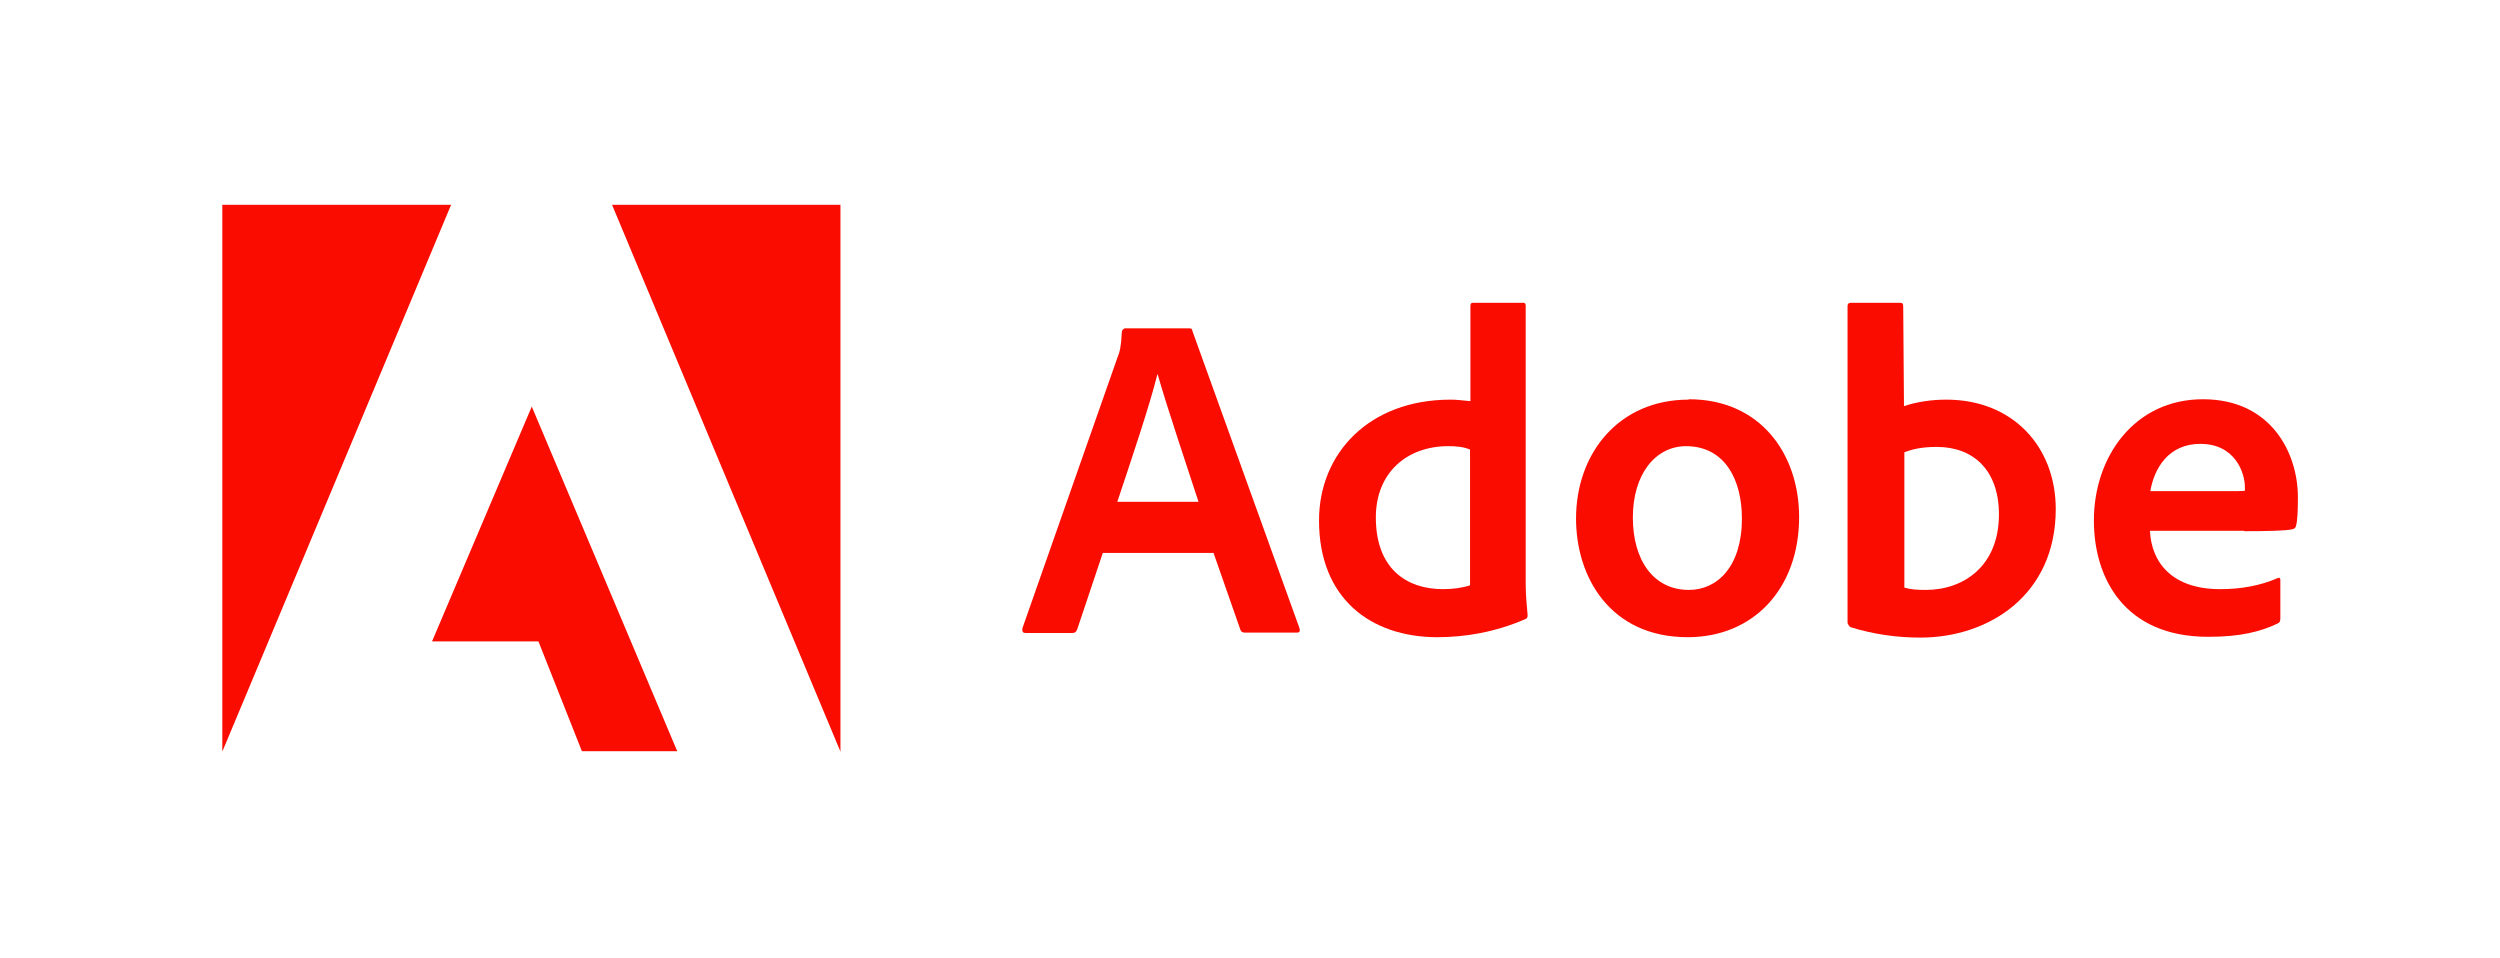
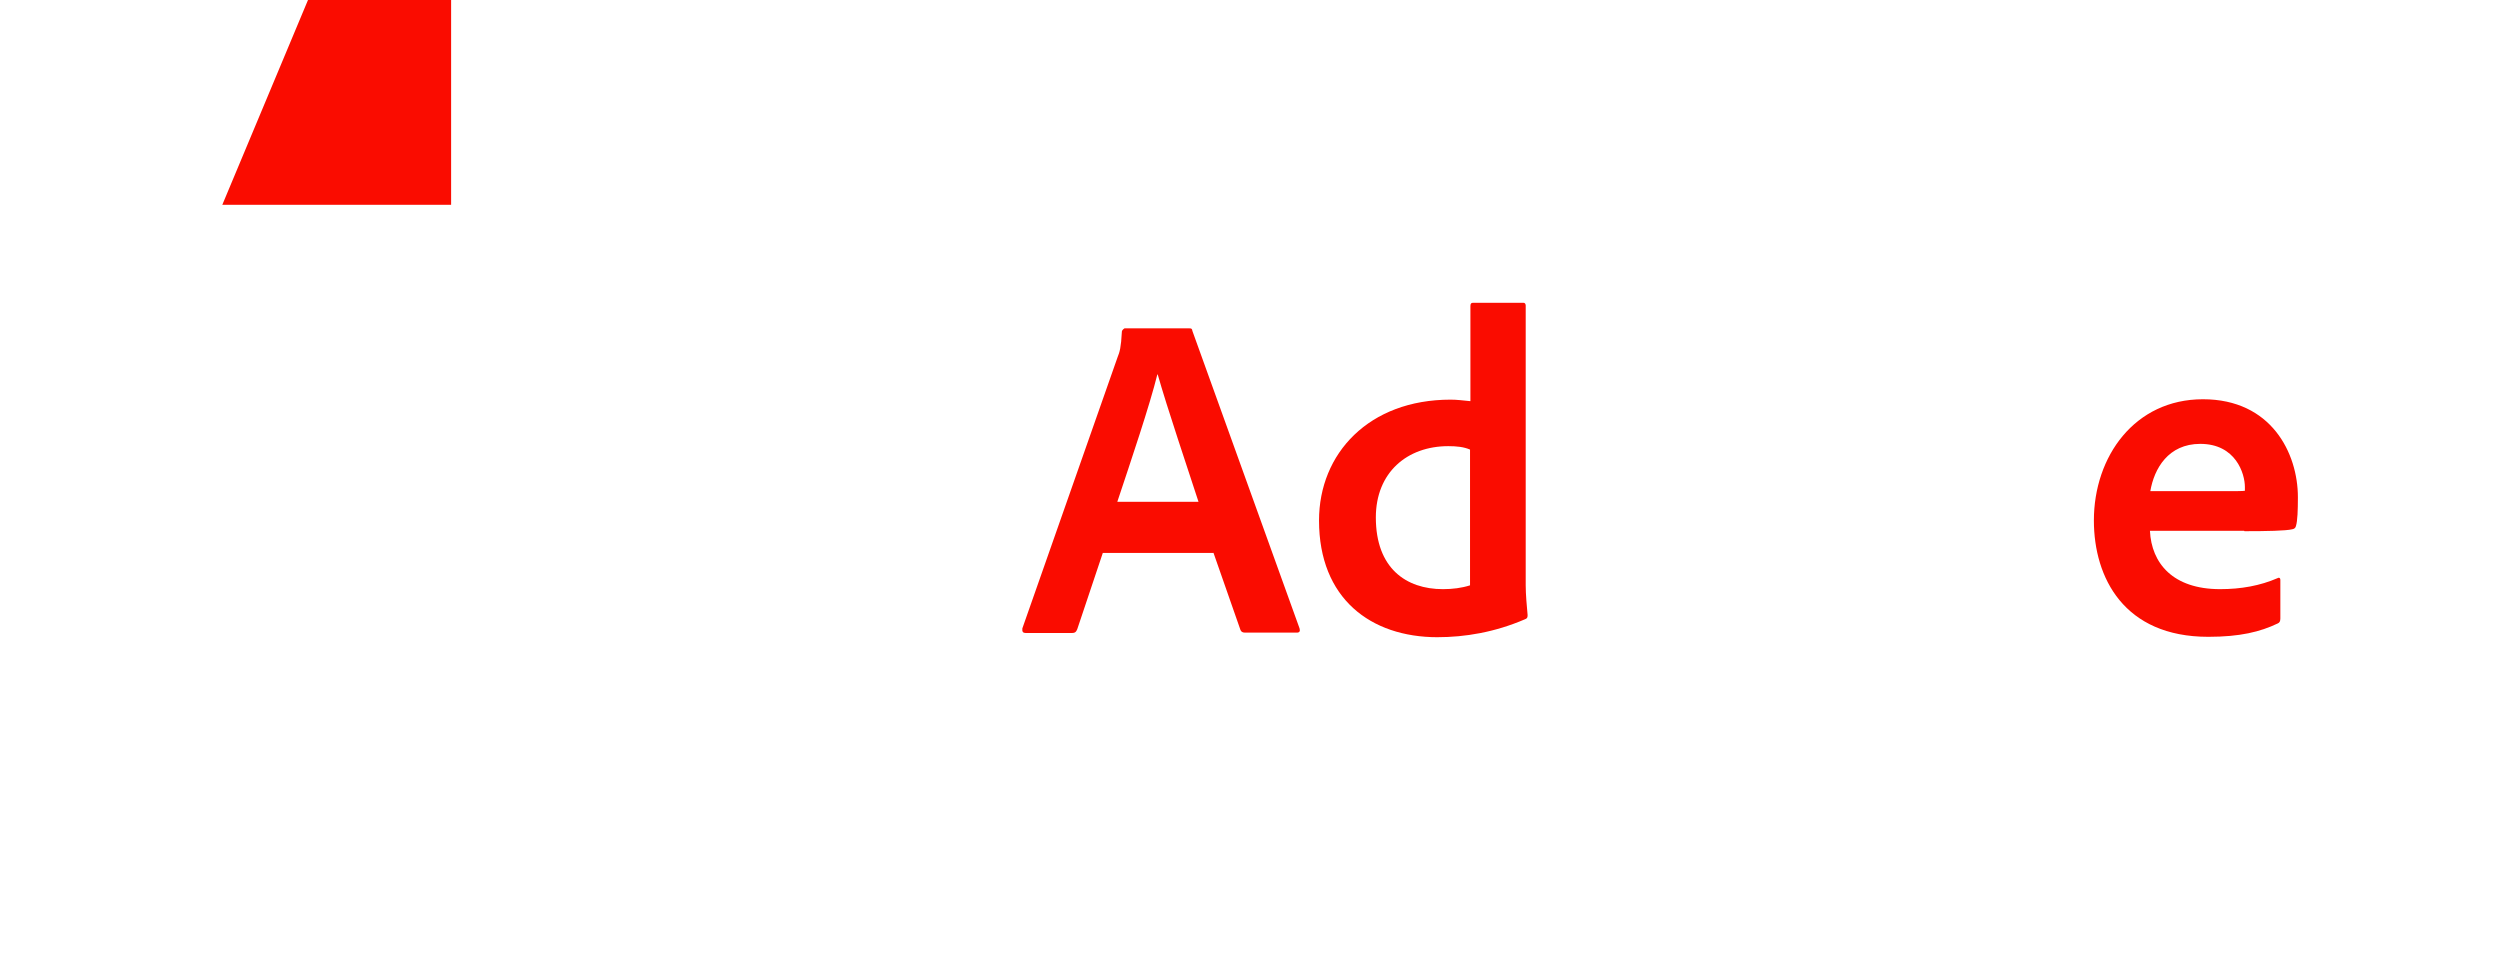
<svg xmlns="http://www.w3.org/2000/svg" id="Layer_1" version="1.1" viewBox="0 0 65.56 25.11">
  <defs>
    <style>
      .st0 {
        fill: #fa0c00;
      }
    </style>
  </defs>
  <g>
-     <path class="st0" d="M11.83,5.37h-6v14.34l6-14.34Z" />
-     <path class="st0" d="M16.05,5.37h5.99v14.34l-5.99-14.34Z" />
-     <path class="st0" d="M13.94,10.65l3.82,9.05h-2.5l-1.14-2.88h-2.79l2.62-6.17Z" />
+     <path class="st0" d="M11.83,5.37h-6l6-14.34Z" />
  </g>
  <g>
    <path class="st0" d="M31.82,14.49l.71,2.03c.02.05.06.07.12.07h1.36c.07,0,.09-.04.07-.11l-2.81-7.8c-.01-.06-.02-.07-.09-.07h-1.69s-.07.04-.07.09c-.02.41-.06.54-.11.66l-2.5,7.12c-.01.09.02.12.09.12h1.21c.07,0,.11-.02.14-.1l.67-2h2.9ZM29.3,13.16c.37-1.11.85-2.53,1.05-3.34h.01c.24.85.81,2.54,1.07,3.34h-2.13Z" />
    <path class="st0" d="M37.69,16.71c.73,0,1.51-.13,2.3-.47.06-.02.07-.05.07-.11-.02-.22-.05-.54-.05-.78v-7.34s0-.07-.06-.07h-1.32c-.05,0-.07.02-.07.09v2.49c-.21-.02-.35-.04-.52-.04-2.14,0-3.45,1.41-3.45,3.17,0,2.04,1.35,3.06,3.11,3.06ZM38.55,15.35c-.22.07-.46.1-.71.1-.97,0-1.76-.55-1.76-1.88,0-1.18.82-1.87,1.9-1.87.22,0,.41.02.57.09v3.56Z" />
-     <path class="st0" d="M44.28,10.48c-1.82,0-2.95,1.4-2.95,3.12,0,1.54.9,3.11,2.93,3.11,1.71,0,2.92-1.26,2.92-3.15,0-1.66-1.02-3.09-2.89-3.09ZM44.21,11.7c1.03,0,1.47.89,1.47,1.9,0,1.25-.64,1.87-1.39,1.87-.93,0-1.47-.78-1.47-1.9s.58-1.87,1.4-1.87Z" />
-     <path class="st0" d="M48.54,7.94c-.05,0-.09.02-.09.09v8.31s.04.1.09.11c.58.18,1.19.27,1.82.27,1.8,0,3.55-1.12,3.55-3.37,0-1.63-1.12-2.87-2.87-2.87-.4,0-.78.06-1.11.17l-.02-2.61c0-.09-.02-.1-.11-.1h-1.27ZM52.42,13.49c0,1.35-.92,1.98-1.92,1.98-.21,0-.39-.01-.56-.06v-3.55c.19-.07.42-.14.85-.14.96,0,1.63.61,1.63,1.77Z" />
    <path class="st0" d="M58.86,13.93c.59,0,1.08-.01,1.25-.05.06-.01.09-.04.1-.09.04-.13.05-.41.05-.75,0-1.16-.7-2.57-2.49-2.57s-2.86,1.5-2.86,3.18c0,1.5.79,3.05,3,3.05.83,0,1.36-.13,1.82-.35.05-.02.07-.06.07-.13v-1.01c0-.06-.04-.07-.07-.05-.46.2-.96.29-1.51.29-1.24,0-1.8-.68-1.84-1.53h2.47ZM56.39,12.88c.1-.59.47-1.24,1.31-1.24.93,0,1.17.78,1.17,1.13v.1c-.05.01-.21.01-.67.01h-1.81Z" />
  </g>
</svg>